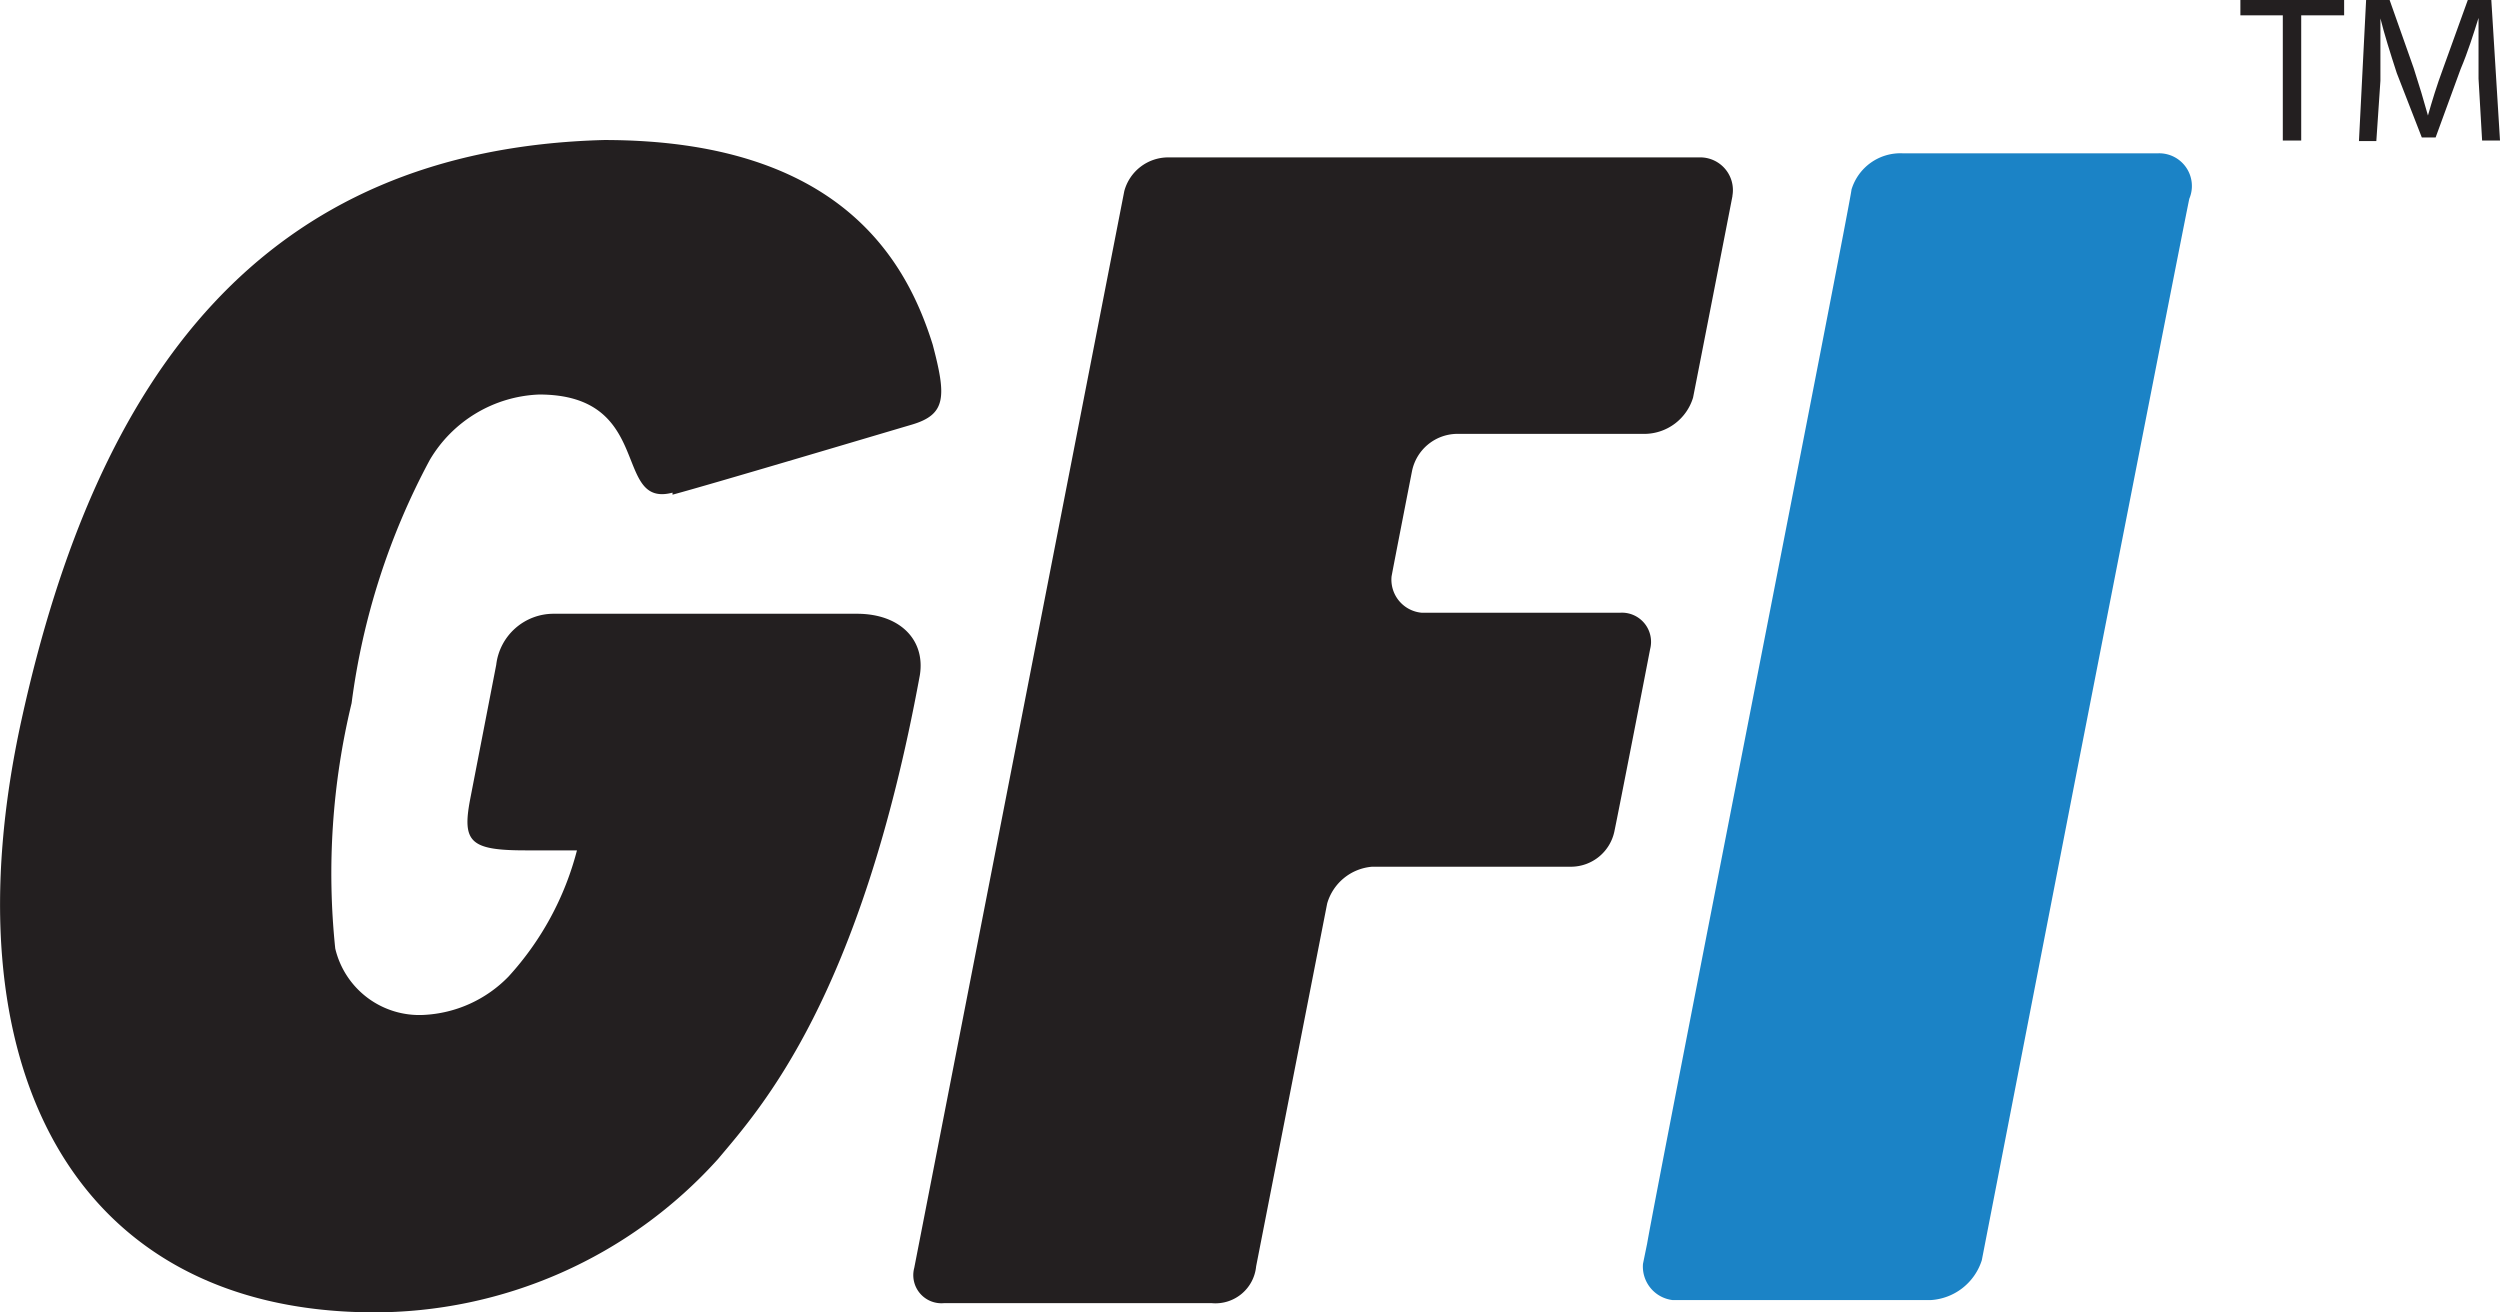
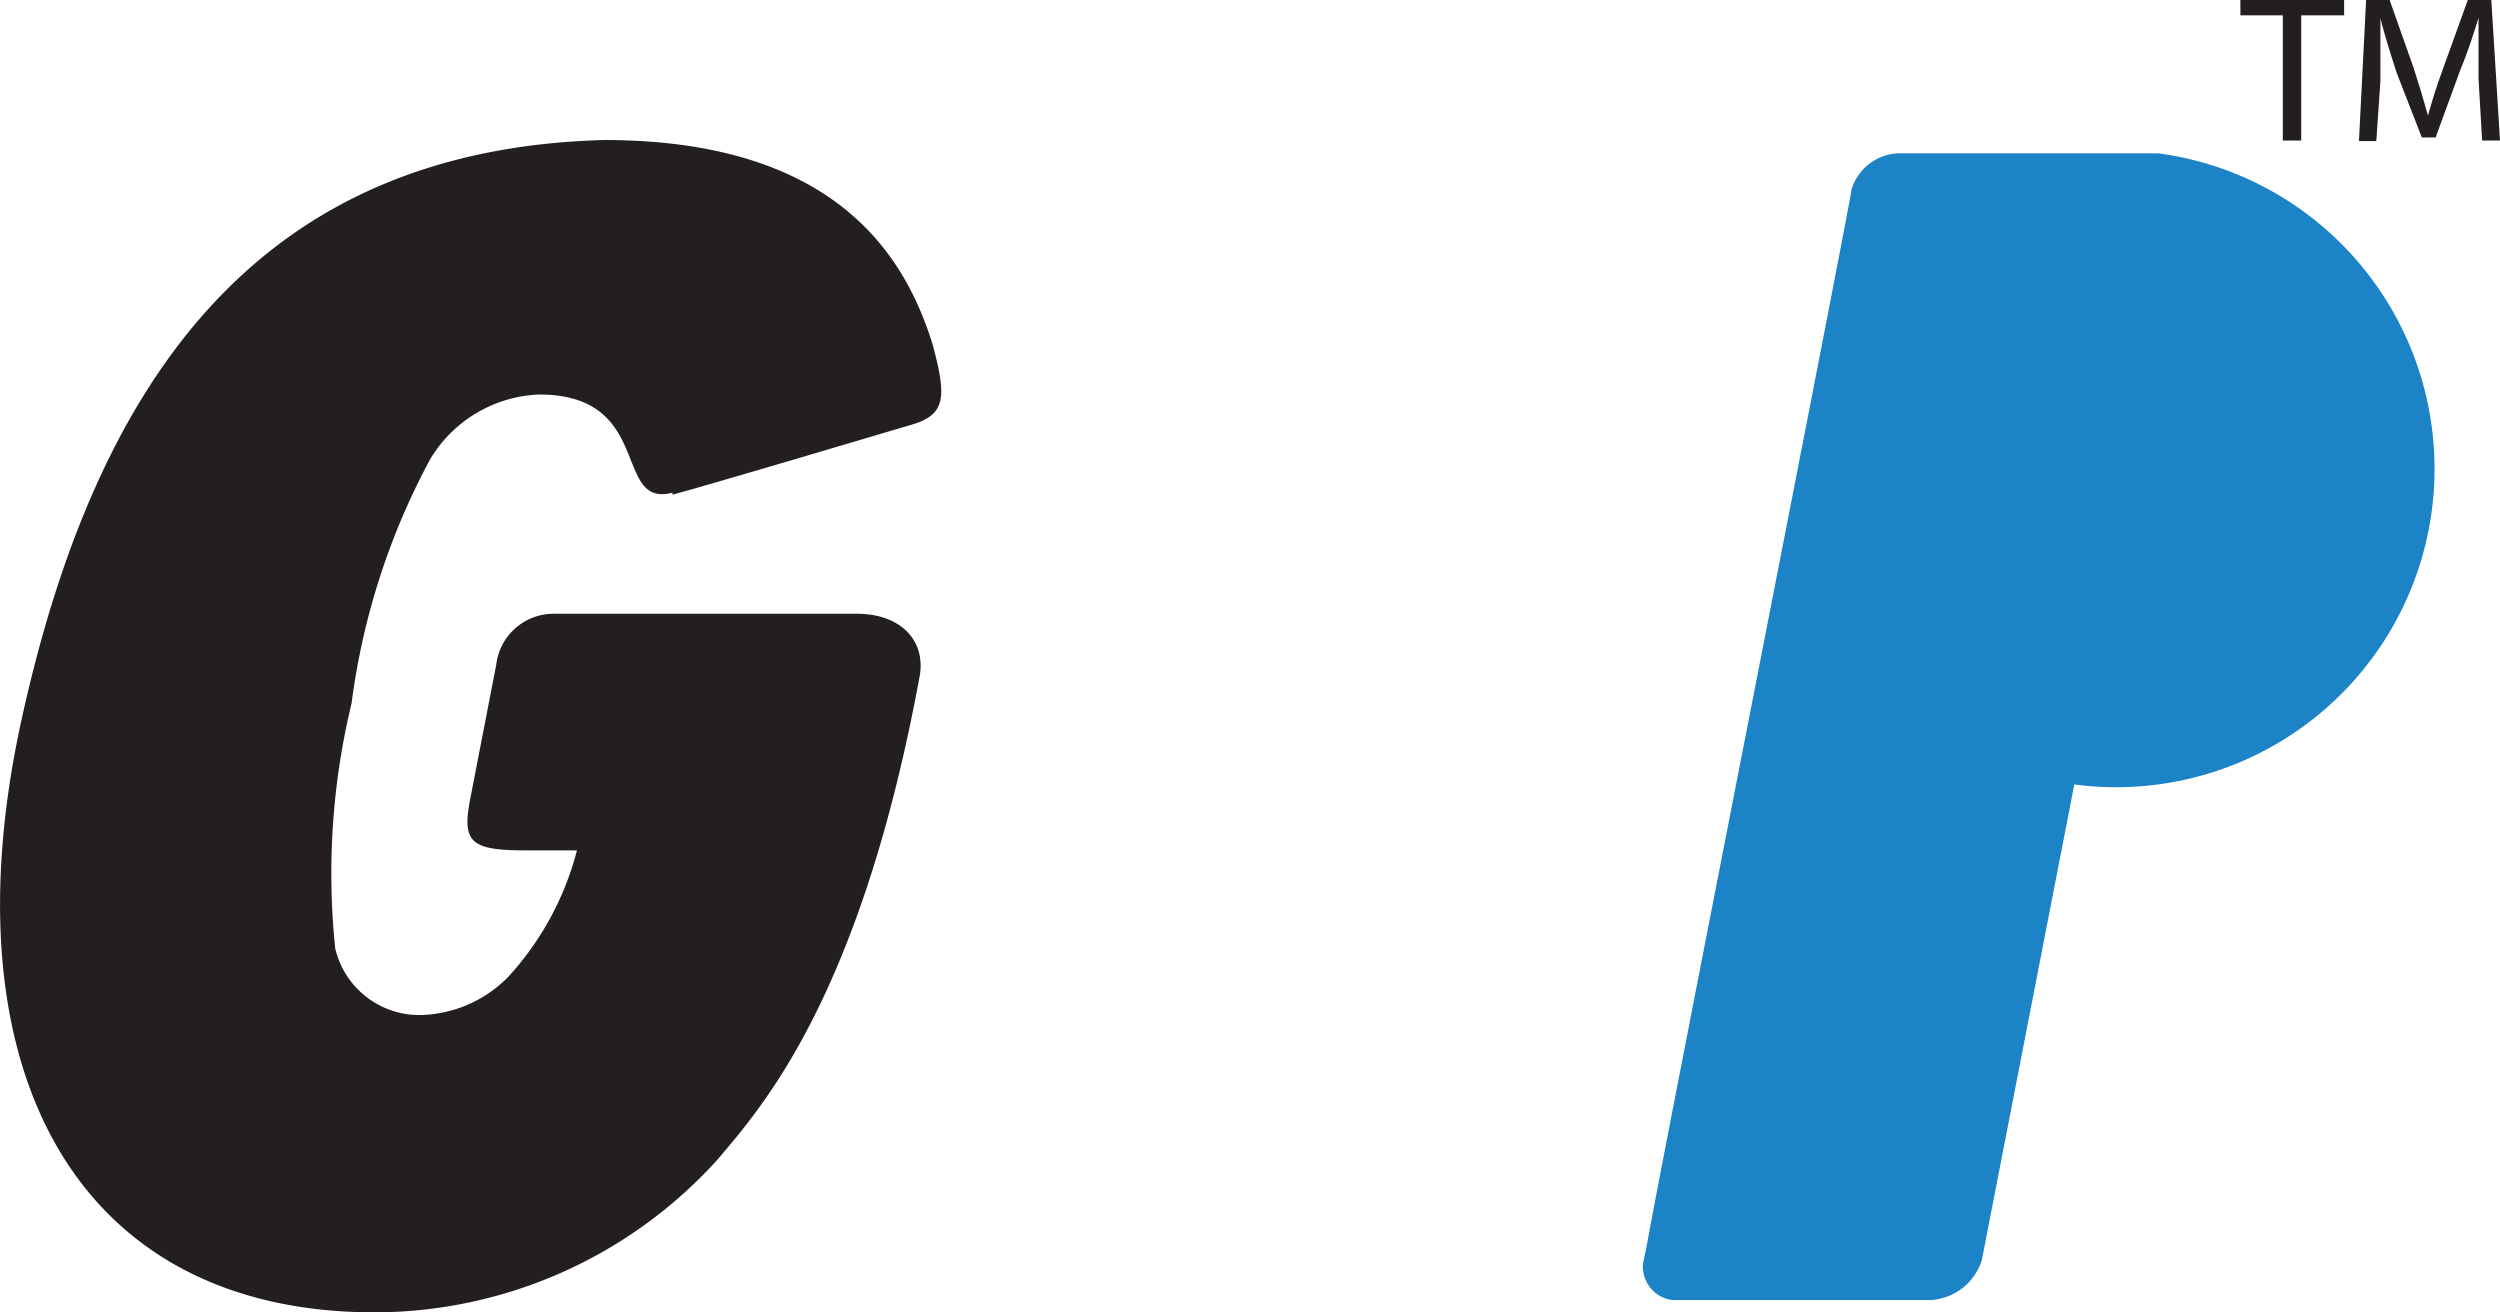
<svg xmlns="http://www.w3.org/2000/svg" viewBox="0 0 48.92 25.68">
  <defs>
    <style>.cls-1{fill:#1b83c6;}.cls-1,.cls-2{fill-rule:evenodd;}.cls-2,.cls-3{fill:#231f20;}</style>
  </defs>
  <title>gfi</title>
  <g id="Layer_2" data-name="Layer 2">
    <g id="Layer_1-2" data-name="Layer 1">
-       <path class="cls-1" d="M40.59,15.35S42.68,4.66,42.84,3.89A.64.64,0,0,0,42.23,3h-5a1,1,0,0,0-1,.71c0,.17-3.74,19.14-4,20.63l-.08.39a.66.66,0,0,0,.58.71h5.05a1.12,1.12,0,0,0,1-.78Z" />
-       <path class="cls-2" d="M33.9,3.84c-.11.57-.63,3.23-.77,3.94a1,1,0,0,1-.93.71H28.5a.91.91,0,0,0-.87.73s-.36,1.84-.4,2.06a.65.65,0,0,0,.59.71H31.7a.57.57,0,0,1,.59.71c-.08.42-.61,3.14-.7,3.57a.87.87,0,0,1-.84.69h-3.9a1,1,0,0,0-.88.72l-1.39,7.1a.8.8,0,0,1-.87.72H18.47a.55.55,0,0,1-.58-.69L22,3.74a.89.89,0,0,1,.86-.66H33.29a.64.64,0,0,1,.61.75" />
+       <path class="cls-1" d="M40.59,15.35A.64.64,0,0,0,42.23,3h-5a1,1,0,0,0-1,.71c0,.17-3.74,19.14-4,20.63l-.08.39a.66.66,0,0,0,.58.71h5.05a1.12,1.12,0,0,0,1-.78Z" />
      <path class="cls-2" d="M13.16,9.68c.78-.21,4-1.17,4.68-1.37s.68-.55.41-1.57c-.51-1.63-1.8-4-6.43-4C5.12,2.92,1.9,7.34.42,14.09s1,11.55,6.84,11.59a9.06,9.06,0,0,0,6.79-3c.84-1,2.79-3.15,3.95-9.47.11-.69-.39-1.2-1.23-1.2H10.84a1.13,1.13,0,0,0-1.13,1L9.2,15.64c-.16.84,0,1,1.09,1s1,0,1,0a5.82,5.82,0,0,1-1.34,2.47,2.48,2.48,0,0,1-1.66.75,1.69,1.69,0,0,1-1.73-1.3,14.19,14.19,0,0,1,.32-4.8A13.8,13.8,0,0,1,8.41,9a2.6,2.6,0,0,1,2.14-1.28c2.26,0,1.43,2.23,2.61,1.92" />
      <polygon class="cls-3" points="44.67 0.3 43.84 0.3 43.84 0 45.87 0 45.87 0.3 45.03 0.3 45.03 2.75 44.67 2.75 44.67 0.3" />
      <path class="cls-3" d="M48.5,1.54c0-.38,0-.85,0-1.19h0c-.1.32-.21.67-.35,1l-.49,1.34h-.27L46.9,1.43c-.13-.4-.24-.75-.32-1.07h0c0,.34,0,.8,0,1.22l-.08,1.18h-.34L46.3,0h.46l.47,1.33c.11.34.2.64.28.93h0c.08-.28.17-.58.3-.93L48.29,0h.46l.17,2.75h-.35Z" />
    </g>
  </g>
</svg>